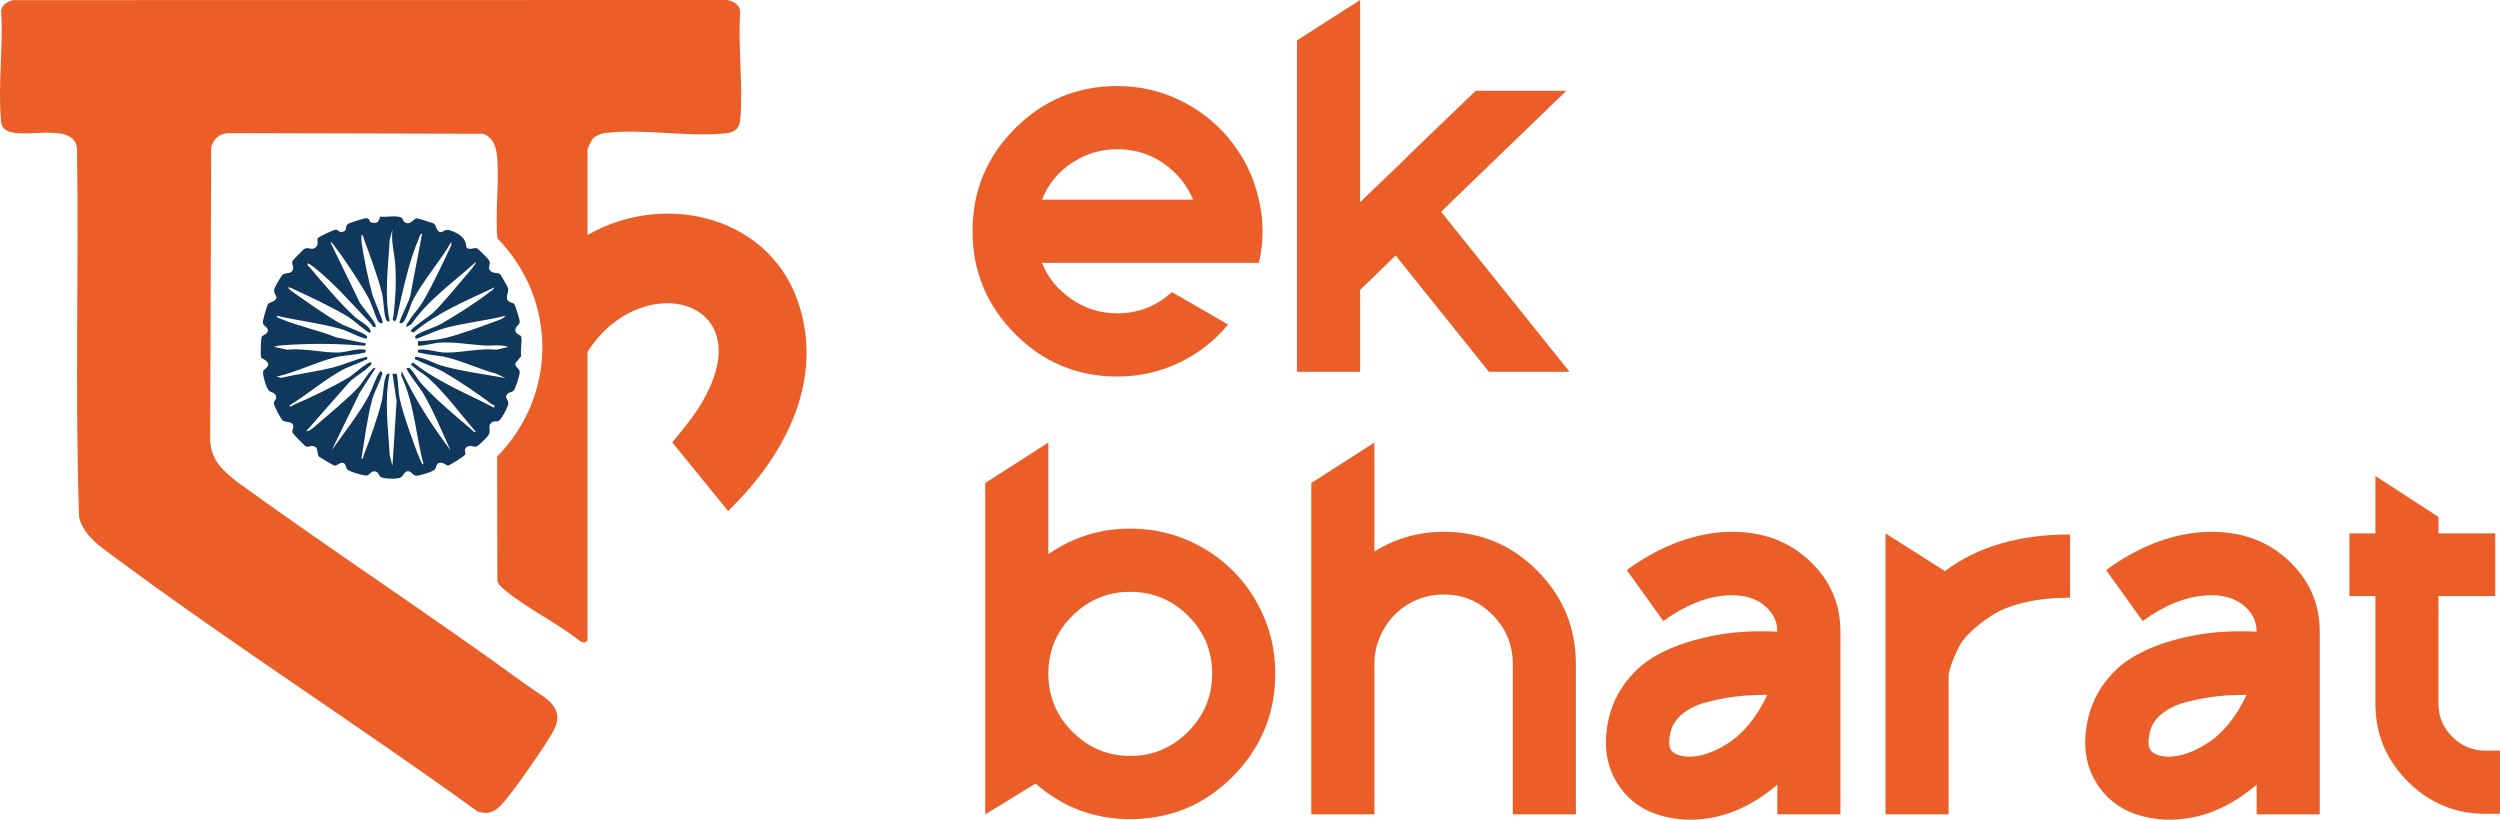
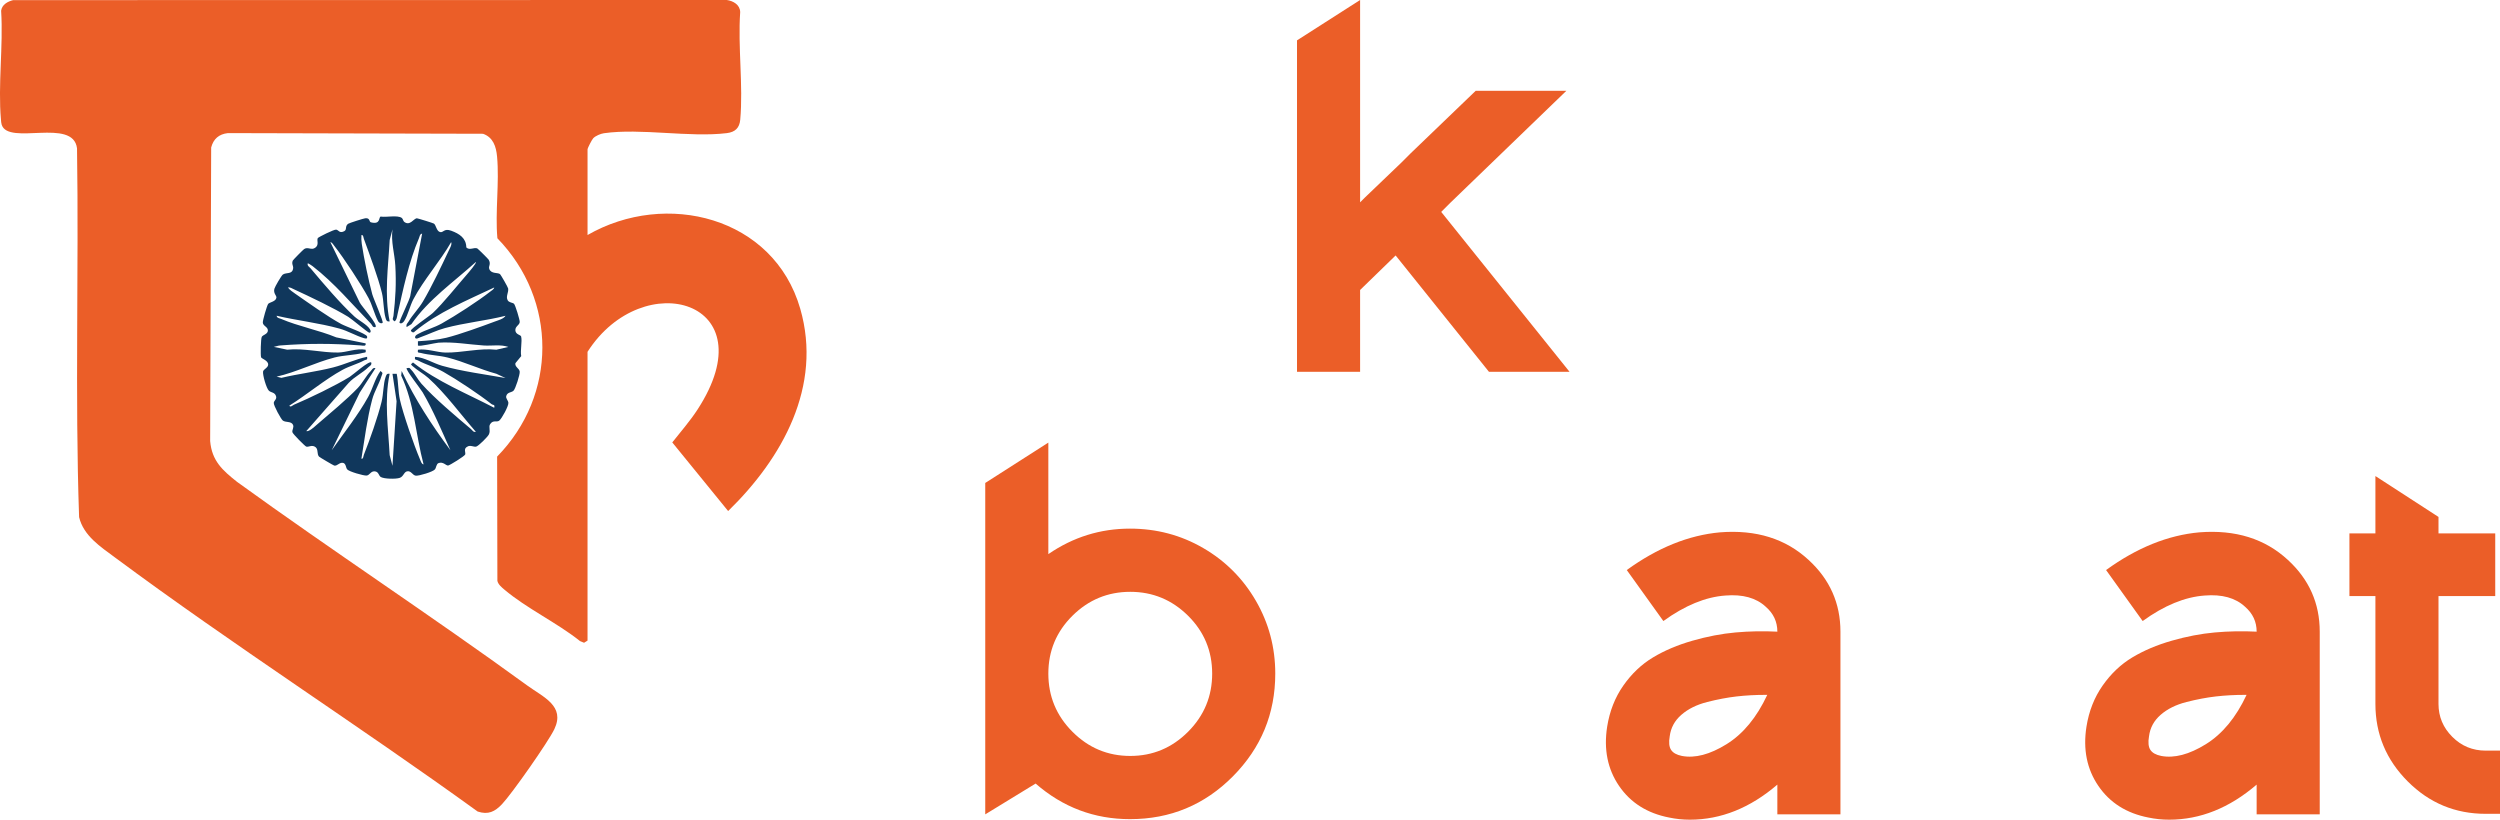
<svg xmlns="http://www.w3.org/2000/svg" width="244" height="80" viewBox="0 0 244 80" fill="none">
  <g clip-path="url(#clip0_594_1143)">
    <path d="M57.343 22.939C64.981 18.543 75.51 21.146 78.102 30.124C80.294 37.715 76.342 44.737 71.067 49.878L65.614 43.18C66.445 42.125 67.341 41.105 68.076 39.976C74.996 29.349 62.755 25.871 57.343 34.338V62.523L57.005 62.733L56.608 62.569C54.375 60.781 51.359 59.361 49.217 57.537C48.955 57.314 48.625 57.047 48.545 56.691L48.519 44.565C54.399 38.553 54.407 29.29 48.545 23.255C48.316 20.675 48.751 17.819 48.513 15.273C48.423 14.306 48.132 13.399 47.14 13.056L22.24 12.991C21.369 13.091 20.83 13.551 20.61 14.398L20.511 43.047C20.678 44.989 21.725 45.911 23.148 47.038C32.483 53.791 42.139 60.123 51.455 66.901C53.029 68.046 55.183 68.898 54.106 71.164C53.523 72.393 49.955 77.475 48.999 78.483C48.299 79.221 47.655 79.545 46.62 79.205C34.964 70.775 22.785 62.985 11.23 54.416C9.806 53.359 8.157 52.295 7.72 50.471C7.307 38.496 7.702 26.469 7.517 14.476C7.144 11.448 0.811 14.243 0.164 12.17C0.11 11.998 0.111 11.856 0.095 11.685C-0.211 8.313 0.331 4.471 0.11 1.048C0.192 0.446 0.753 0.144 1.284 0.012L70.933 0C71.569 0.09 72.219 0.462 72.243 1.174C72.005 4.561 72.549 8.348 72.247 11.685C72.174 12.483 71.755 12.894 70.933 12.994C67.278 13.435 62.544 12.491 58.942 13.003C58.623 13.048 58.13 13.258 57.906 13.485C57.77 13.623 57.344 14.455 57.344 14.58V22.939H57.343Z" fill="#EB5E28" />
    <path d="M39.453 21.655C40.02 22.094 40.382 21.301 40.695 21.306C40.782 21.308 42.282 21.773 42.353 21.824C42.564 21.975 42.601 22.566 42.956 22.651C43.283 22.729 43.331 22.259 44.037 22.518C44.853 22.818 45.498 23.246 45.513 24.149C45.828 24.468 46.27 24.112 46.58 24.245C46.652 24.276 47.654 25.274 47.697 25.351C47.95 25.794 47.646 25.971 47.753 26.252C47.945 26.759 48.597 26.573 48.806 26.758C48.884 26.828 49.576 28.028 49.596 28.155C49.657 28.546 49.345 28.921 49.545 29.297C49.677 29.545 50.014 29.518 50.164 29.646C50.294 29.757 50.746 31.243 50.726 31.433C50.693 31.753 50.262 31.848 50.301 32.258C50.339 32.667 50.822 32.673 50.864 32.845C50.983 33.335 50.764 34.207 50.871 34.756L50.301 35.45C50.239 35.828 50.691 35.951 50.724 36.273C50.753 36.551 50.316 37.963 50.109 38.144C49.902 38.325 49.491 38.266 49.404 38.679C49.359 38.887 49.602 39.088 49.619 39.321C49.643 39.633 48.977 40.854 48.725 41.053C48.473 41.251 48.126 40.945 47.834 41.404C47.664 41.672 47.893 41.989 47.725 42.382C47.624 42.618 46.693 43.546 46.465 43.593C46.237 43.64 45.891 43.411 45.62 43.59C45.201 43.792 45.475 44.165 45.402 44.359C45.34 44.526 43.882 45.424 43.734 45.436C43.523 45.452 43.258 45.033 42.809 45.195C42.576 45.279 42.589 45.635 42.451 45.809C42.255 46.056 40.883 46.458 40.586 46.427C40.264 46.394 40.138 45.939 39.76 45.999C39.422 46.034 39.4 46.511 39.007 46.641C38.615 46.772 37.511 46.746 37.174 46.561C36.95 46.438 36.977 46.04 36.578 46.003C36.178 45.966 36.08 46.396 35.769 46.415C35.482 46.433 34.069 46.032 33.887 45.812C33.742 45.635 33.779 45.307 33.534 45.191C33.155 45.057 32.927 45.514 32.62 45.44C32.536 45.42 31.191 44.628 31.134 44.563C30.909 44.306 31.084 43.878 30.806 43.649C30.462 43.365 30.114 43.668 29.887 43.588C29.767 43.545 28.576 42.358 28.538 42.183C28.487 41.951 28.723 41.716 28.593 41.453C28.418 41.093 27.896 41.254 27.607 41.048C27.429 40.921 26.692 39.568 26.72 39.318C26.747 39.085 27.025 38.98 26.947 38.686C26.836 38.27 26.453 38.334 26.243 38.131C25.991 37.887 25.625 36.59 25.675 36.263C25.709 36.038 26.174 35.894 26.174 35.58C26.174 35.169 25.516 35.016 25.478 34.86C25.419 34.619 25.451 33.078 25.547 32.881C25.649 32.673 26.153 32.622 26.145 32.242C26.137 31.887 25.656 31.819 25.65 31.466C25.646 31.233 26.042 29.865 26.168 29.67C26.279 29.5 26.909 29.449 26.976 29.065C27.016 28.836 26.664 28.665 26.778 28.189C26.825 27.994 27.463 26.896 27.607 26.796C27.95 26.557 28.546 26.819 28.612 26.167C28.636 25.934 28.436 25.75 28.579 25.429C28.611 25.357 29.584 24.372 29.683 24.308C30.069 24.055 30.38 24.466 30.778 24.171C31.175 23.876 30.886 23.458 31.019 23.235C31.071 23.149 32.622 22.366 32.822 22.412C33.069 22.468 33.131 22.796 33.587 22.569C33.895 22.416 33.638 22.1 33.974 21.844C34.073 21.768 35.493 21.318 35.653 21.302C36.137 21.251 36.003 21.648 36.198 21.698C37.182 21.953 36.931 21.191 37.157 21.137C37.702 21.23 38.806 20.967 39.218 21.273C39.323 21.351 39.349 21.575 39.452 21.655H39.453ZM41.204 22.801C40.964 22.839 40.964 23.076 40.891 23.246C39.909 25.535 39.333 28.278 38.797 30.683C38.743 30.926 38.731 31.201 38.516 31.364C38.209 31.163 38.371 31.078 38.4 30.839C38.604 29.082 38.682 27.697 38.583 25.911C38.52 24.766 38.14 23.585 38.307 22.387L38.034 23.424C37.895 26.072 37.487 28.742 38.032 31.366C37.731 31.413 37.696 31.249 37.627 31.014C37.426 30.332 37.459 29.349 37.278 28.6C36.917 27.105 36.064 24.816 35.516 23.317C35.462 23.172 35.468 22.907 35.276 22.94C35.258 23.23 35.266 23.514 35.309 23.802C35.529 25.262 35.949 27.294 36.333 28.718C36.451 29.151 37.452 31.404 37.343 31.505C37.234 31.605 37.011 31.55 36.894 31.332C36.54 30.667 36.337 29.773 35.967 29.085C35.255 27.76 33.56 25.185 32.63 23.999C32.524 23.864 32.424 23.666 32.242 23.63L35.11 29.529C35.293 29.9 36.897 31.645 36.653 31.919C36.348 31.993 36.349 31.741 36.213 31.602C34.357 29.687 32.652 27.641 30.515 25.98C30.437 25.919 30.064 25.671 30.035 25.702C29.975 25.961 30.179 26.031 30.309 26.186C31.567 27.684 33.168 29.574 34.584 30.885C35.009 31.279 35.795 31.649 36.103 32.127C36.219 32.307 36.202 32.478 36.034 32.47C35.907 32.463 34.34 31.138 33.991 30.926C32.537 30.037 30.263 28.965 28.681 28.231C28.496 28.145 28.32 28.023 28.102 28.052C28.252 28.287 28.573 28.5 28.805 28.66C30.115 29.568 31.943 30.881 33.298 31.621C33.744 31.864 35.693 32.547 35.825 32.821C35.88 33.105 35.71 33.057 35.507 32.999C34.766 32.789 33.975 32.303 33.125 32.069C31.131 31.518 29.013 31.285 26.998 30.817C27.036 31.055 27.273 31.056 27.442 31.129C29.119 31.847 31.115 32.224 32.82 32.927L35.685 33.512C35.753 33.839 35.406 33.729 35.206 33.715C32.425 33.516 30.147 33.505 27.34 33.717C27.123 33.733 26.93 33.815 26.722 33.858L28.032 34.13C29.647 33.953 31.427 34.434 32.996 34.407C33.831 34.394 34.795 33.969 35.685 34.133C35.745 34.49 35.632 34.381 35.387 34.448C34.569 34.671 33.569 34.655 32.65 34.891C30.787 35.37 28.9 36.335 26.997 36.759L27.46 36.879C29.126 36.481 30.857 36.283 32.515 35.861C33.681 35.564 34.668 35.064 35.823 34.824C35.893 35.18 35.749 35.066 35.555 35.17C34.9 35.522 34.105 35.729 33.436 36.093C31.702 37.039 29.94 38.532 28.238 39.591C28.346 39.798 28.571 39.551 28.697 39.497C30.237 38.845 32.724 37.65 34.127 36.785C34.44 36.591 36.017 35.176 36.236 35.376C36.299 35.647 36.093 35.702 35.948 35.846C35.397 36.394 34.562 36.785 34.026 37.374L29.893 42.077C30.168 42.157 30.703 41.64 30.923 41.451C32.109 40.43 33.893 38.952 34.926 37.861C35.368 37.395 35.729 36.678 36.182 36.218C36.325 36.072 36.38 35.866 36.651 35.929L35.111 38.323L32.377 43.942C33.519 42.316 34.984 40.471 35.935 38.734C36.388 37.907 36.585 36.98 37.134 36.208C37.438 36.425 37.306 36.462 37.231 36.715C37.007 37.471 36.546 38.172 36.327 38.989C35.84 40.8 35.575 42.919 35.273 44.771C35.472 44.804 35.454 44.538 35.512 44.392C36.08 42.956 36.882 40.691 37.242 39.215C37.426 38.462 37.411 37.457 37.624 36.834C37.702 36.609 37.725 36.431 38.03 36.482C37.485 39.106 37.894 41.776 38.032 44.424L38.305 45.461L38.706 39.16L38.307 36.482L38.72 36.481C38.882 37.286 38.855 38.215 39.03 39.004C39.333 40.373 40.412 43.465 40.975 44.793C41.041 44.948 41.146 45.318 41.34 45.323C40.571 42.439 40.443 39.379 39.159 36.662L39.203 36.208C40.489 38.961 42.15 41.505 43.96 43.942C43.149 42.12 42.264 40.02 41.253 38.297C41.068 37.981 39.555 36.054 39.687 35.93C40.037 35.867 39.979 35.934 40.142 36.1C40.482 36.447 40.784 37.062 41.133 37.451C42.424 38.893 44.453 40.596 45.962 41.871C46.116 42.002 46.186 42.206 46.444 42.146C44.962 40.449 43.484 38.405 41.819 36.901C41.362 36.488 40.71 36.135 40.245 35.714C40.029 35.518 40.138 35.553 40.309 35.377C42.704 37.271 45.548 38.394 48.235 39.799C48.324 39.438 48.12 39.557 47.975 39.442C46.764 38.483 44.608 37.049 43.26 36.286C42.436 35.82 41.556 35.591 40.782 35.172C40.589 35.067 40.442 35.182 40.513 34.825C41.452 34.886 42.233 35.439 43.155 35.701C45.095 36.251 47.348 36.539 49.339 36.896L48.446 36.48C46.861 36.052 45.263 35.292 43.684 34.895C42.815 34.676 41.88 34.663 41.087 34.451C40.842 34.385 40.731 34.491 40.79 34.135C41.669 34.005 42.638 34.395 43.479 34.411C45.044 34.441 46.831 33.953 48.443 34.133L49.616 33.86C48.841 33.596 48.009 33.773 47.205 33.719C45.742 33.62 44.266 33.345 42.792 33.446C42.456 33.469 40.92 33.855 40.789 33.719V33.306C41.669 33.25 42.704 33.177 43.555 32.967C44.894 32.636 46.977 31.874 48.312 31.377C48.635 31.256 49.157 31.123 49.341 30.82C47.404 31.308 45.361 31.498 43.435 32.018C42.562 32.253 41.849 32.629 41.023 32.918C40.886 32.966 40.606 33.151 40.512 32.959C40.493 32.716 40.748 32.633 40.921 32.539C41.591 32.176 42.379 31.984 43.123 31.567C44.44 30.831 46.695 29.371 47.868 28.446C48.004 28.339 48.202 28.239 48.237 28.057C45.564 29.326 42.766 30.463 40.468 32.365C40.346 32.55 40.098 32.349 40.102 32.269C40.114 32.052 41.933 30.841 42.243 30.548C43.287 29.561 44.616 27.878 45.613 26.739C45.737 26.598 46.537 25.67 46.443 25.568C44.293 27.524 41.826 29.219 40.155 31.634L39.687 31.923C39.611 31.639 39.78 31.548 39.887 31.366C40.267 30.722 40.863 30.135 41.274 29.439C42.117 28.01 43.066 26.017 43.783 24.491C43.882 24.28 44.148 23.848 44.031 23.634C42.963 25.501 41.337 27.322 40.349 29.203C40.006 29.857 39.824 30.74 39.446 31.335C39.32 31.533 39.119 31.623 38.996 31.508C38.889 31.408 40.055 29.18 40.061 28.776L41.201 22.804L41.204 22.801Z" fill="#10375C" />
-     <path d="M122.862 25.659H101.697C102.284 27.11 103.25 28.294 104.595 29.21C105.941 30.126 107.424 30.583 109.046 30.583C111.081 30.583 112.857 29.892 114.376 28.51L119.861 31.672C118.55 33.261 116.954 34.505 115.075 35.404C113.194 36.302 111.185 36.751 109.046 36.751C105.148 36.751 101.819 35.361 99.059 32.579C96.298 29.797 94.919 26.454 94.919 22.549C94.919 18.643 96.298 15.309 99.059 12.544C101.818 9.78 105.147 8.397 109.046 8.397C111.185 8.397 113.194 8.847 115.075 9.745C116.954 10.644 118.55 11.87 119.861 13.425C121.379 15.222 122.379 17.244 122.863 19.49C123.103 20.492 123.225 21.52 123.225 22.574C123.225 23.628 123.103 24.656 122.863 25.659H122.862ZM109.045 14.566C107.423 14.566 105.94 15.016 104.595 15.914C103.249 16.813 102.283 18.005 101.697 19.49H116.445C115.996 18.385 115.306 17.417 114.375 16.587C112.857 15.24 111.08 14.566 109.045 14.566Z" fill="#EB5E28" />
    <path d="M140.663 20.683L153.185 36.285H145.32L136.213 24.933L132.746 28.302V36.285H126.588V3.94L132.746 0V19.749L133.211 19.283L136.782 15.862L137.662 14.981L144.026 8.864H152.875L141.543 19.801L140.663 20.683Z" fill="#EB5E28" />
    <path d="M110.287 51.594C112.874 51.594 115.254 52.224 117.428 53.486C119.601 54.748 121.317 56.467 122.577 58.644C123.836 60.821 124.466 63.188 124.466 65.745C124.466 69.651 123.086 72.994 120.326 75.776C117.565 78.558 114.22 79.948 110.287 79.948C106.802 79.948 103.732 78.791 101.076 76.475L96.16 79.482V47.137L102.318 43.197V54.082C104.732 52.423 107.389 51.594 110.287 51.594ZM104.672 71.421C106.242 72.994 108.122 73.78 110.313 73.78C112.504 73.78 114.383 72.994 115.954 71.421C117.523 69.849 118.308 67.957 118.308 65.745C118.308 63.533 117.523 61.65 115.954 60.095C114.383 58.54 112.503 57.762 110.313 57.762C108.123 57.762 106.242 58.54 104.672 60.095C103.102 61.65 102.318 63.534 102.318 65.745C102.318 67.957 103.102 69.85 104.672 71.421Z" fill="#EB5E28" />
-     <path d="M140.921 51.905C144.474 51.905 147.51 53.167 150.028 55.689C152.546 58.212 153.806 61.253 153.806 64.812V79.482H147.649V64.812C147.649 62.946 146.993 61.348 145.682 60.017C144.371 58.687 142.784 58.021 140.922 58.021C139.68 58.021 138.541 58.324 137.507 58.928C136.471 59.533 135.651 60.362 135.049 61.417C134.445 62.472 134.143 63.602 134.143 64.812V79.482H127.985V47.137L134.143 43.197V53.823C136.213 52.545 138.472 51.905 140.922 51.905L140.921 51.905Z" fill="#EB5E28" />
    <path d="M167.88 51.956C171.399 51.68 174.279 52.578 176.522 54.652C178.592 56.553 179.627 58.886 179.627 61.65V79.482H173.469V76.579C170.812 78.859 167.966 80 164.931 80C164.24 80 163.567 79.93 162.913 79.793C160.773 79.378 159.143 78.35 158.022 76.708C156.901 75.067 156.513 73.141 156.858 70.929C157.099 69.408 157.626 68.069 158.437 66.912C159.247 65.754 160.213 64.838 161.335 64.164C162.456 63.49 163.741 62.946 165.19 62.531C166.639 62.117 168.036 61.849 169.382 61.728C170.727 61.607 172.089 61.581 173.47 61.65C173.47 60.682 173.09 59.87 172.331 59.213C171.4 58.349 170.089 57.987 168.398 58.124C166.466 58.262 164.447 59.092 162.344 60.613L158.773 55.636C161.775 53.46 164.81 52.233 167.881 51.956H167.88ZM164.155 73.78C165.431 74.022 166.88 73.642 168.502 72.639C170.123 71.638 171.451 70.031 172.486 67.819H172.331C171.331 67.819 170.382 67.87 169.485 67.974C168.588 68.078 167.63 68.259 166.613 68.518C165.595 68.778 164.758 69.192 164.104 69.763C163.448 70.332 163.069 71.032 162.965 71.862C162.862 72.45 162.904 72.891 163.095 73.184C163.284 73.478 163.638 73.676 164.155 73.78H164.155Z" fill="#EB5E28" />
-     <path d="M189.821 55.741C192.995 53.357 197.066 52.164 202.034 52.164V58.333C200.412 58.333 198.937 58.488 197.61 58.799C196.281 59.11 195.212 59.533 194.401 60.069C193.59 60.605 192.901 61.14 192.332 61.676C191.763 62.212 191.331 62.799 191.038 63.438C190.744 64.078 190.537 64.579 190.417 64.941C190.296 65.304 190.218 65.641 190.184 65.952V79.481H184.026V52.06L189.822 55.74L189.821 55.741Z" fill="#EB5E28" />
    <path d="M214.66 51.956C218.178 51.68 221.058 52.578 223.302 54.652C225.371 56.553 226.406 58.886 226.406 61.65V79.482H220.248V76.579C217.591 78.859 214.746 80 211.71 80C211.02 80 210.347 79.93 209.692 79.793C207.553 79.378 205.922 78.35 204.802 76.708C203.68 75.067 203.292 73.141 203.638 70.929C203.878 69.408 204.405 68.069 205.216 66.912C206.027 65.754 206.993 64.838 208.114 64.164C209.235 63.49 210.52 62.946 211.969 62.531C213.418 62.117 214.815 61.849 216.161 61.728C217.506 61.607 218.868 61.581 220.249 61.65C220.249 60.682 219.869 59.87 219.111 59.213C218.179 58.349 216.868 57.987 215.177 58.124C213.245 58.262 211.227 59.092 209.123 60.613L205.553 55.636C208.554 53.46 211.589 52.233 214.66 51.956H214.66ZM210.934 73.78C212.21 74.022 213.659 73.642 215.281 72.639C216.902 71.638 218.231 70.031 219.266 67.819H219.111C218.11 67.819 217.161 67.87 216.264 67.974C215.367 68.078 214.409 68.259 213.393 68.518C212.375 68.778 211.538 69.192 210.883 69.763C210.227 70.332 209.848 71.032 209.744 71.862C209.641 72.45 209.684 72.891 209.874 73.184C210.063 73.478 210.418 73.676 210.935 73.78H210.934Z" fill="#EB5E28" />
    <path d="M242.603 73.261H244V79.429H242.603C239.635 79.429 237.099 78.376 234.996 76.267C232.891 74.16 231.84 71.637 231.84 68.699V58.177H229.304V52.06H231.84V46.462L237.997 50.453V52.06H243.535V58.177H237.997V68.699C237.997 69.944 238.445 71.015 239.343 71.913C240.239 72.812 241.326 73.261 242.603 73.261Z" fill="#EB5E28" />
  </g>
  <defs>
    <clipPath id="clip0_594_1143">
      <rect width="244" height="80" fill="white" />
    </clipPath>
  </defs>
</svg>